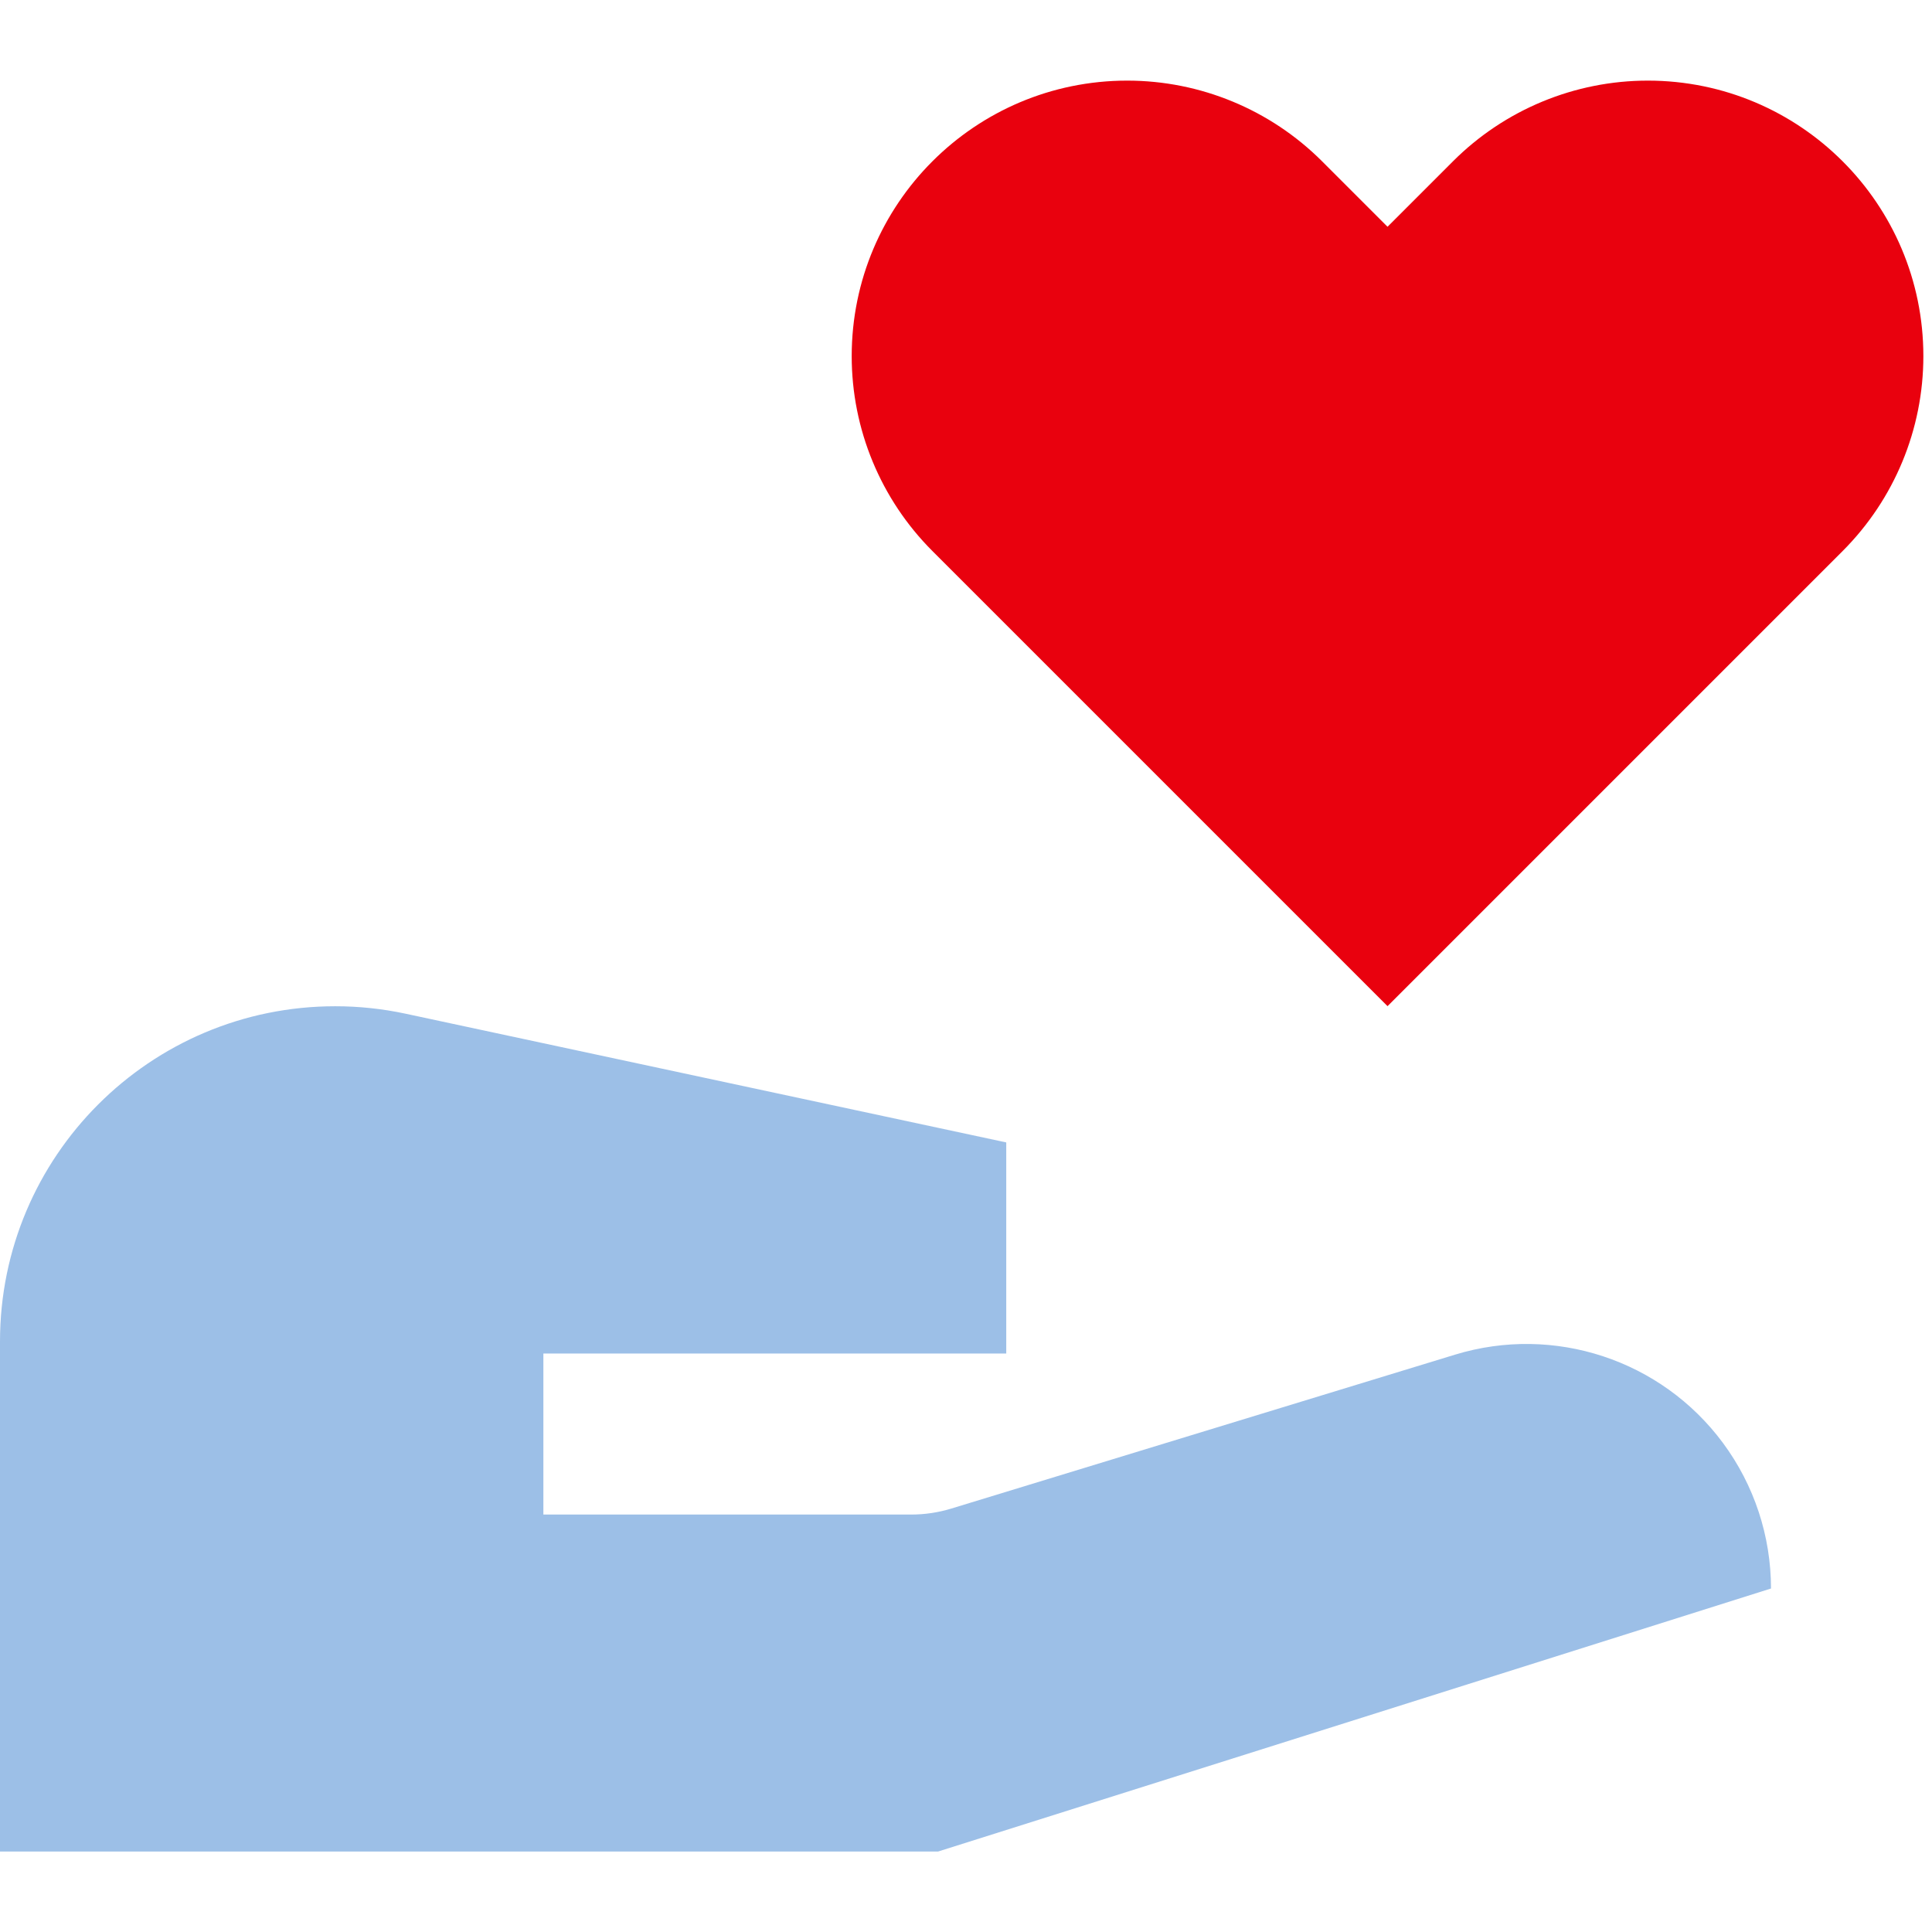
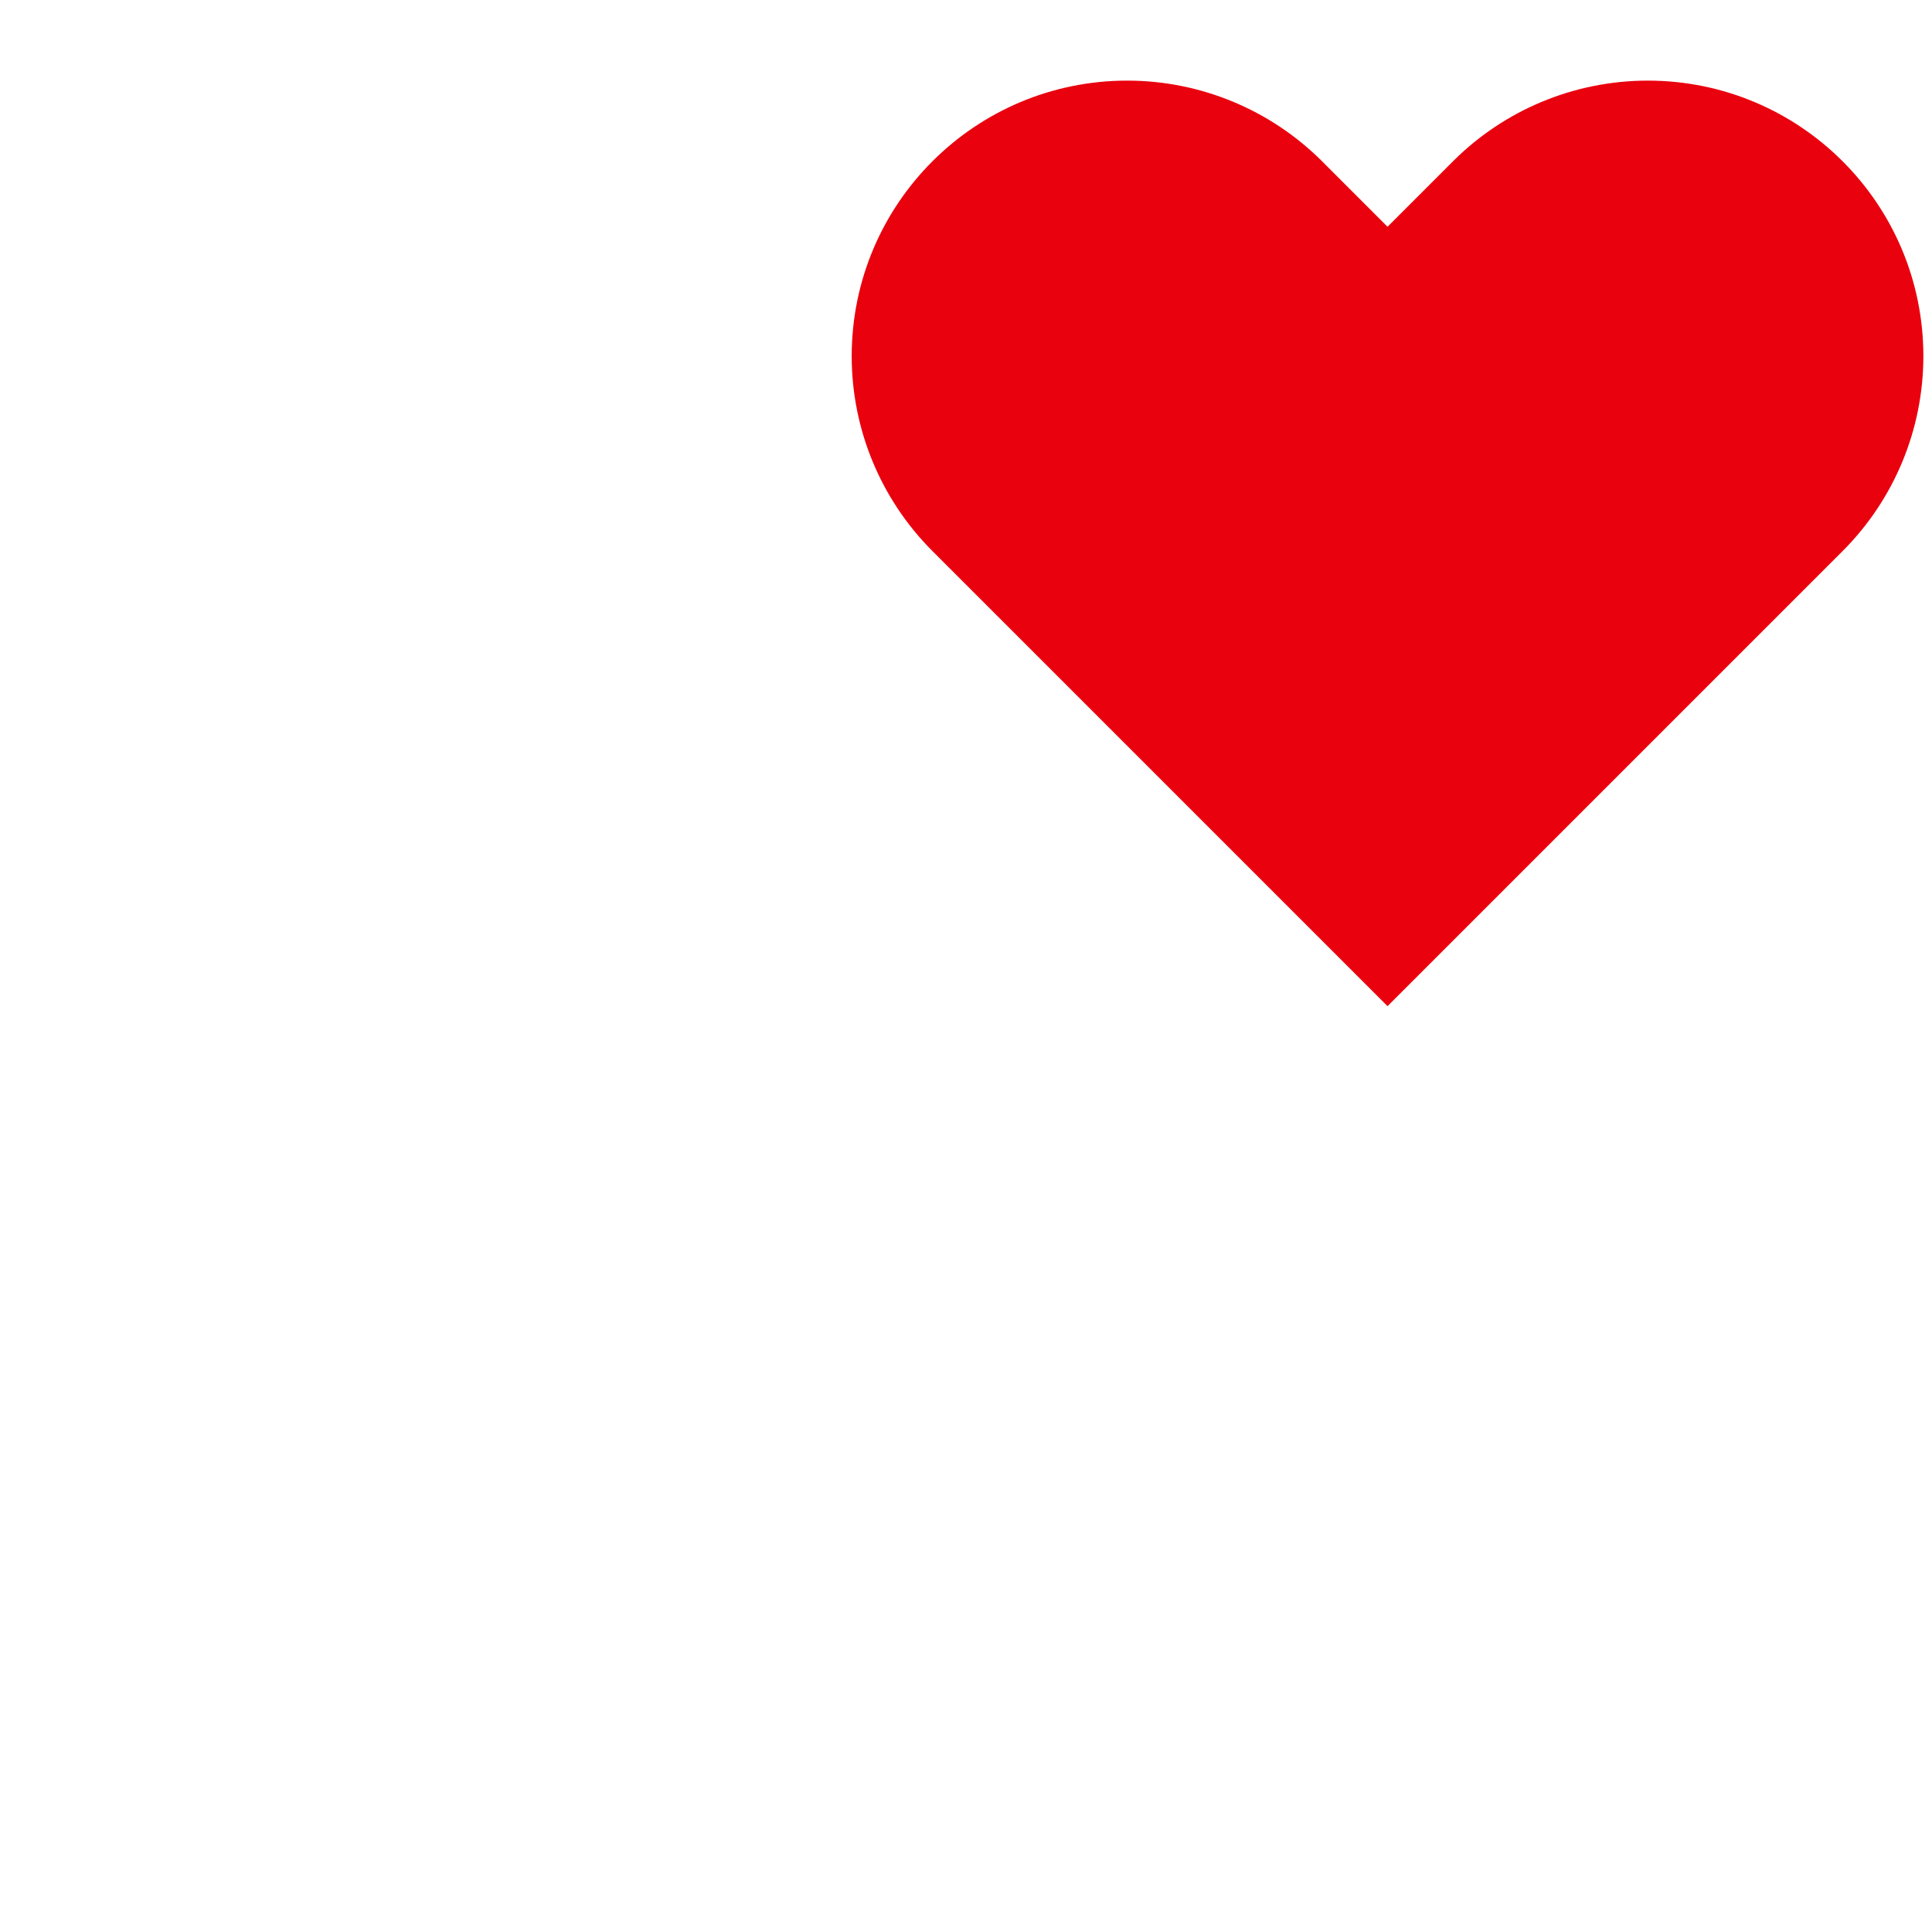
<svg xmlns="http://www.w3.org/2000/svg" width="245" height="245" viewBox="0 0 245 245" fill="none">
-   <path d="M42.515 127.604C19.035 127.604 0 146.639 0 170.119V234.792H118.969L224.583 201.44C224.583 194.803 222.454 188.341 218.507 183.004C210.697 172.441 197.078 167.948 184.515 171.786L120.637 191.304C118.993 191.806 117.285 192.062 115.567 192.062H68.906V171.645H127.604V144.873L51.423 128.547C48.495 127.921 45.509 127.604 42.515 127.604Z" fill="#9CBFE7" />
  <path d="M167.658 20.458L175.955 28.755L184.252 20.458C190.805 13.905 199.694 10.223 208.961 10.223C228.26 10.223 243.905 25.869 243.905 45.168C243.904 54.435 240.223 63.323 233.67 69.876L175.955 127.592L118.24 69.876C111.686 63.323 108.005 54.435 108.005 45.167C108.005 25.868 123.65 10.223 142.948 10.223C152.217 10.223 161.105 13.905 167.658 20.458Z" fill="#E9010E" />
</svg>